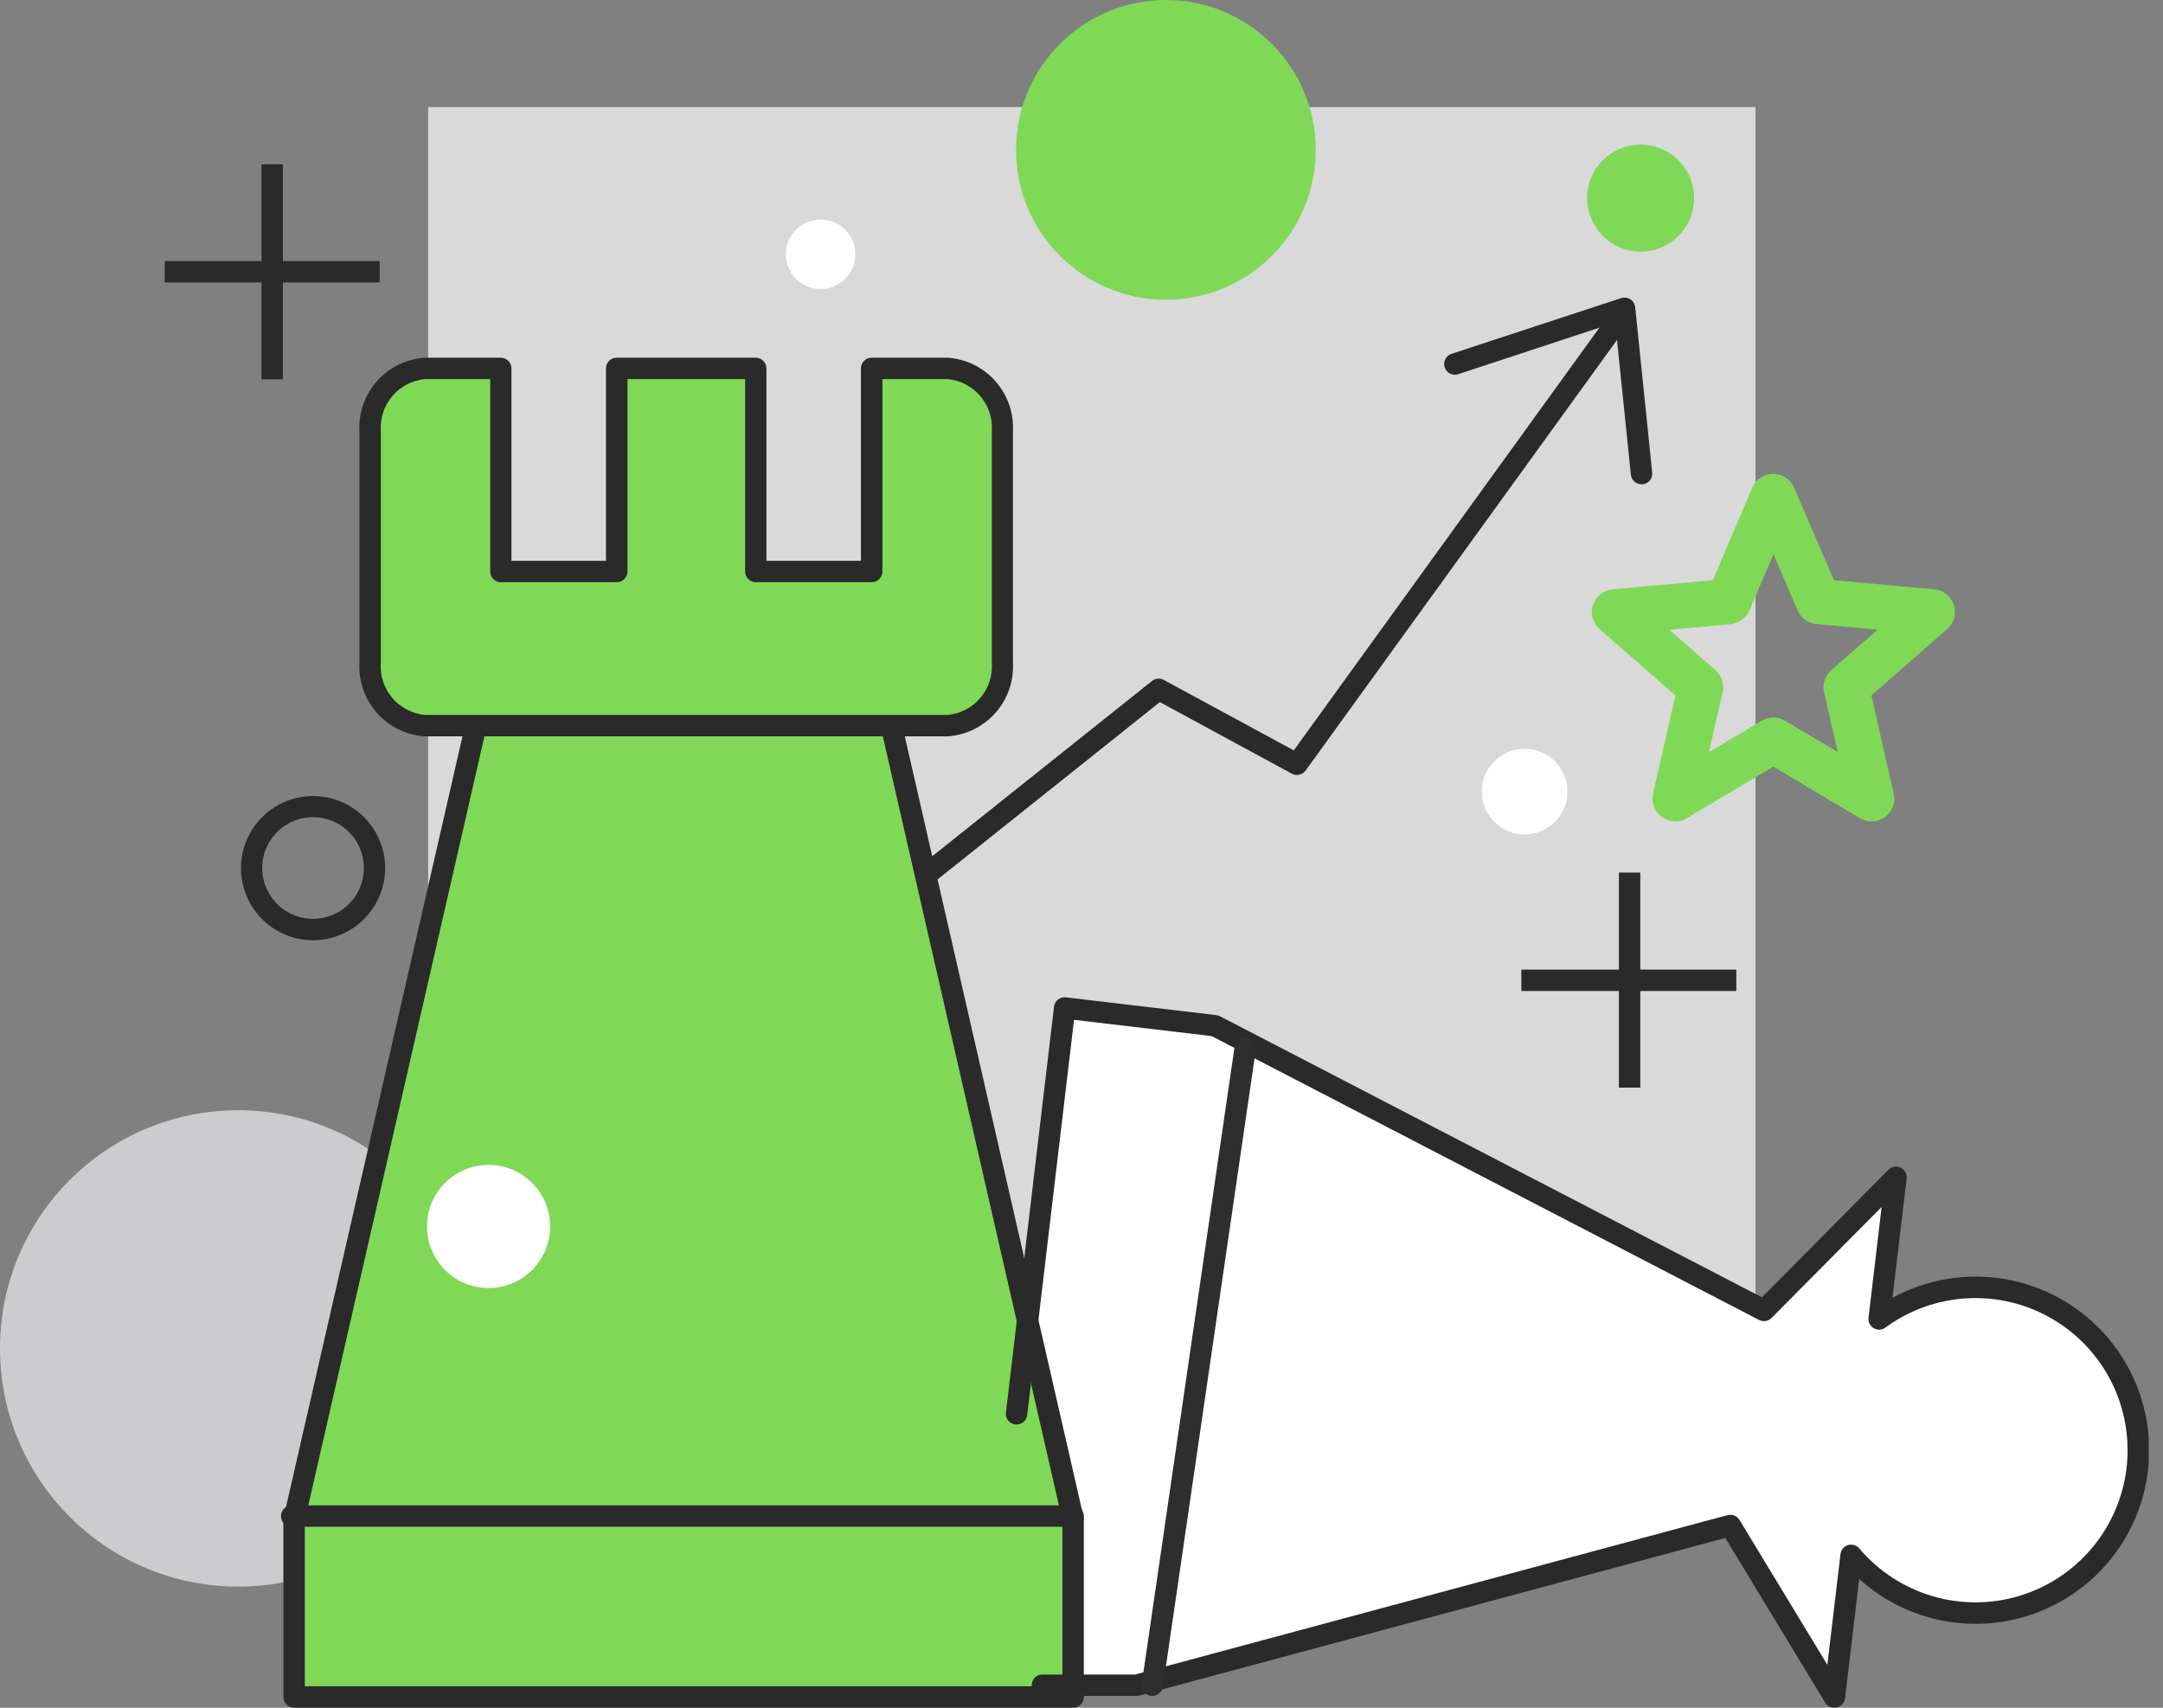
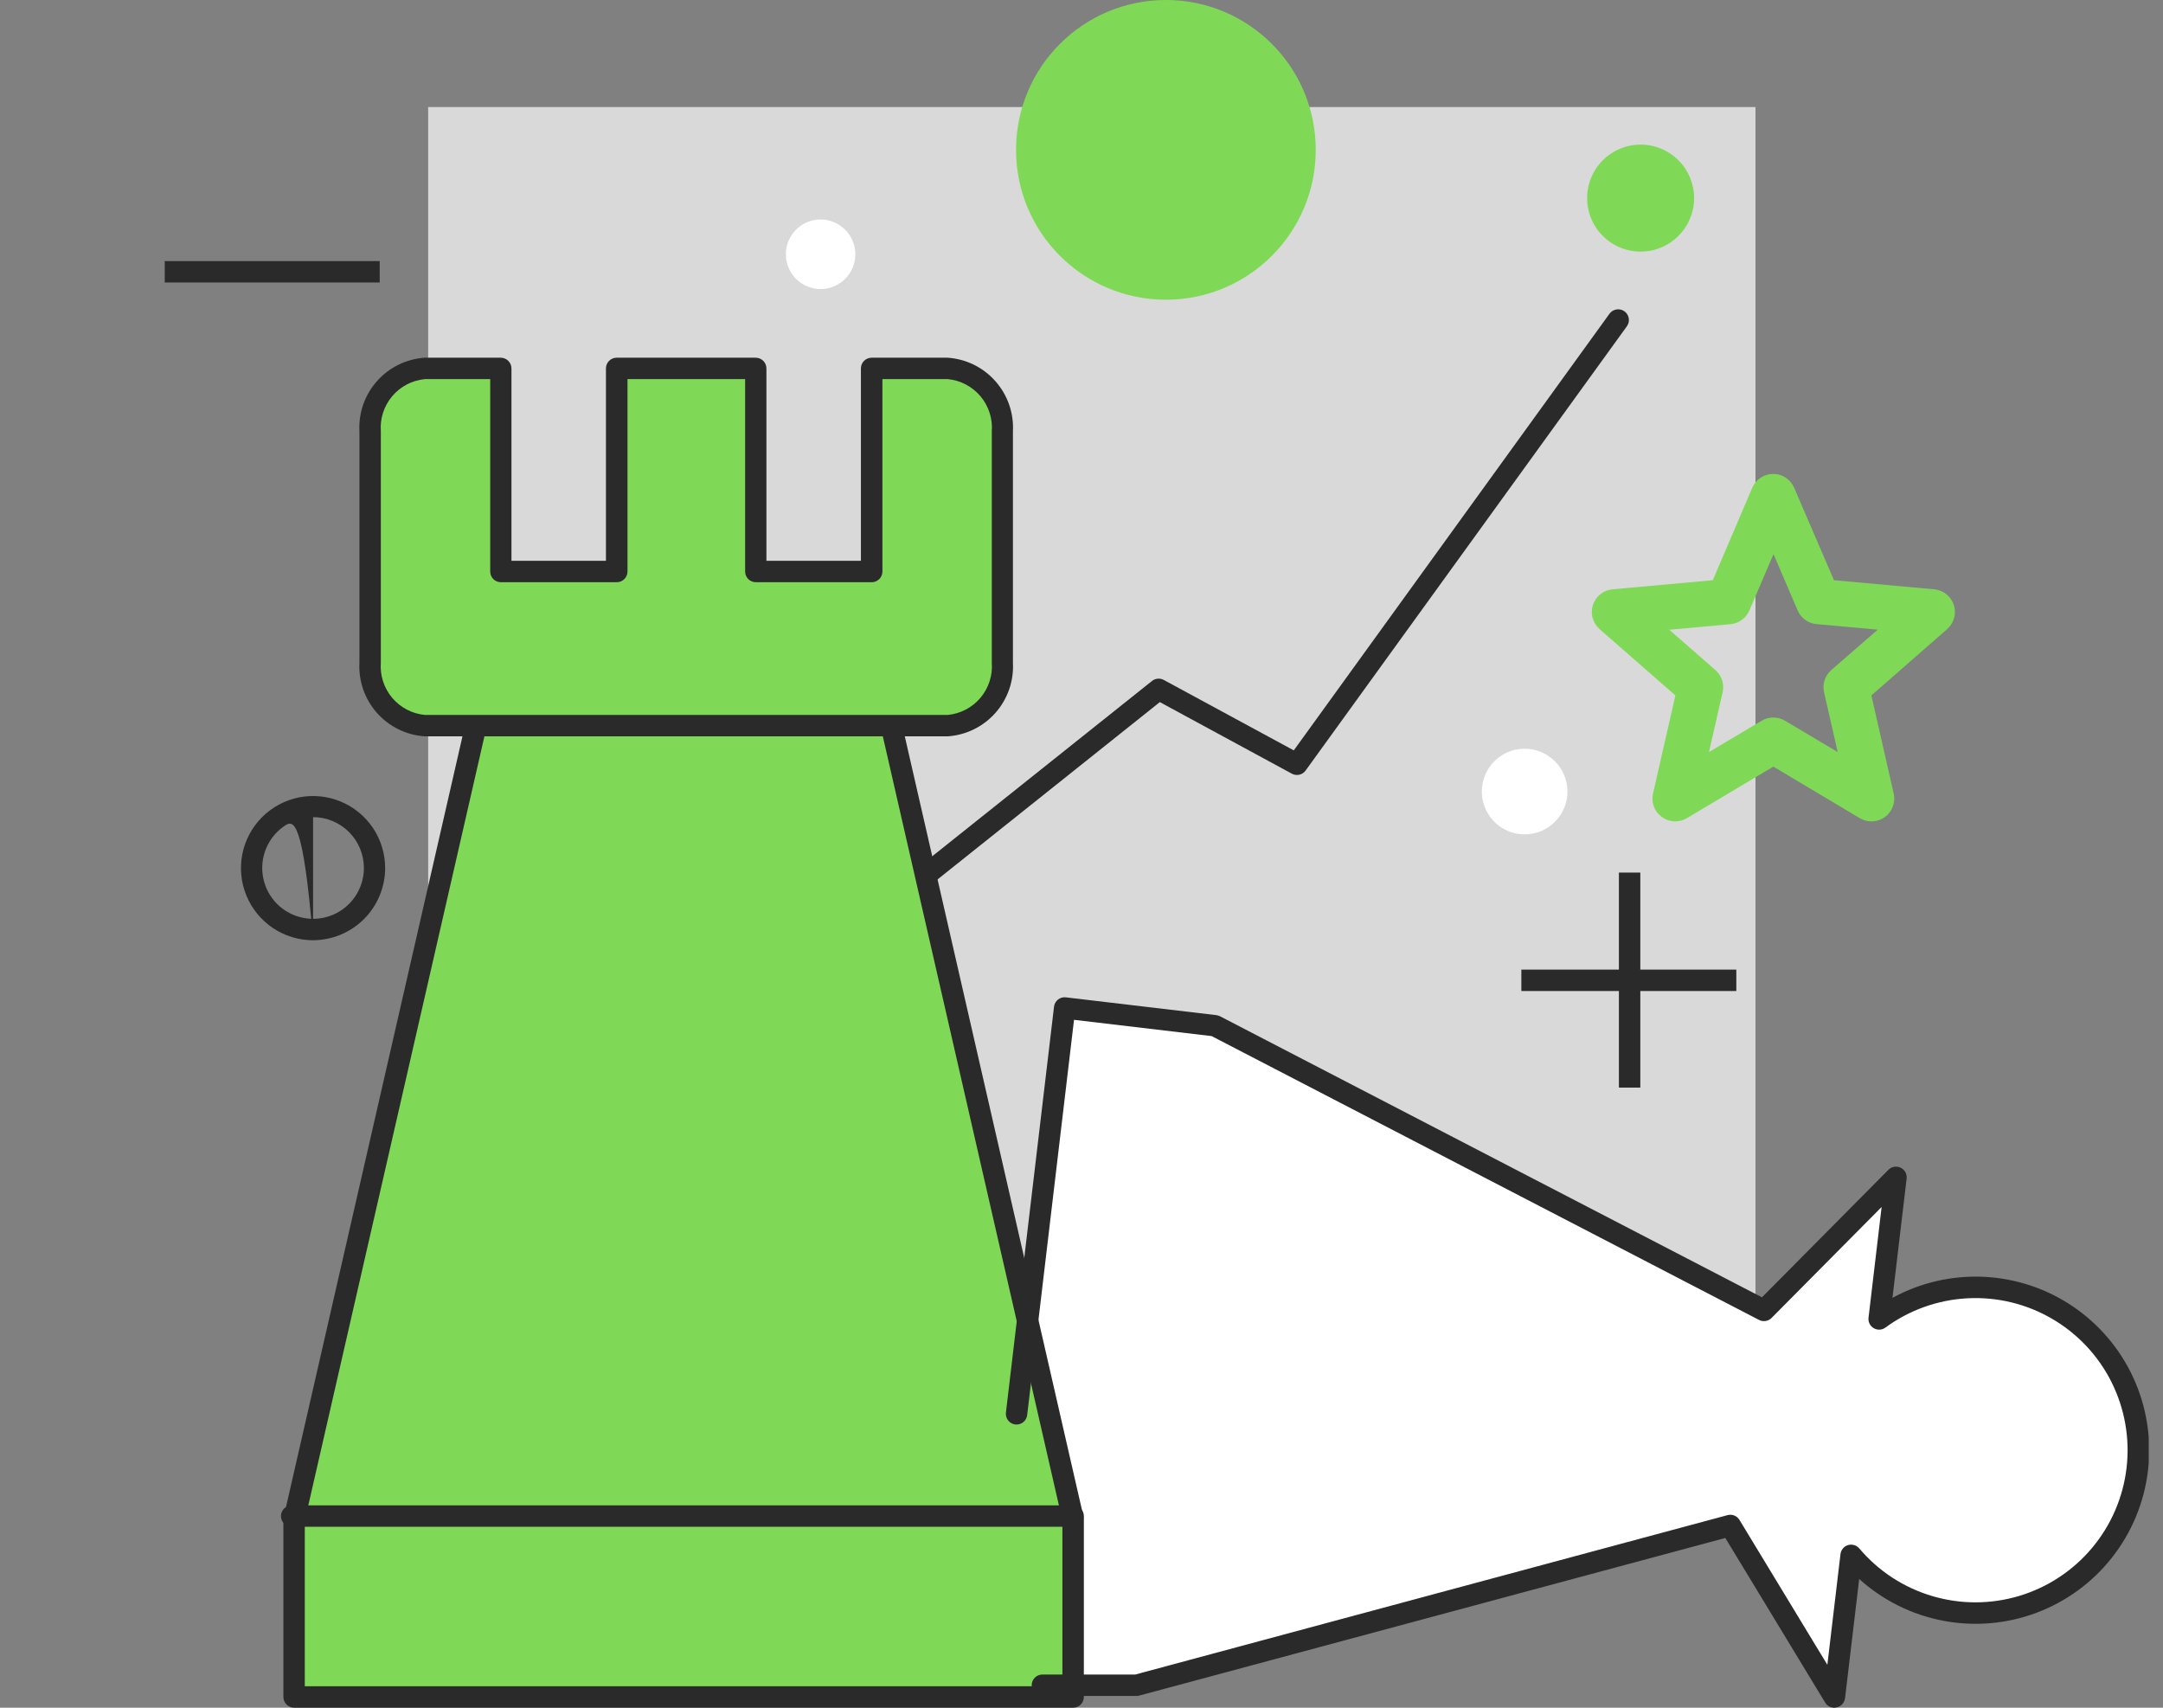
<svg xmlns="http://www.w3.org/2000/svg" width="57" height="45" viewBox="0 0 57 45" fill="none">
  <rect x="0" y="0" width="57" height="45" fill="#808080" stroke="none" />
  <g clip-path="url(#clip0_1_1889)">
    <path d="M46.261 2.821H11.283V35.176H46.261V2.821Z" fill="#D9D9D9" />
-     <path d="M6.276 41.808C9.742 41.808 12.552 38.998 12.552 35.532C12.552 32.066 9.742 29.256 6.276 29.256C2.81 29.256 0 32.066 0 35.532C0 38.998 2.81 41.808 6.276 41.808Z" fill="#CBCCCD" />
    <path d="M23.461 24.085C23.403 24.084 23.347 24.066 23.3 24.032C23.253 23.999 23.217 23.951 23.198 23.897C23.179 23.842 23.177 23.783 23.192 23.727C23.208 23.671 23.24 23.622 23.285 23.585L30.358 17.944C30.401 17.909 30.454 17.888 30.509 17.884C30.564 17.879 30.62 17.89 30.668 17.917L34.094 19.773L42.414 8.267C42.458 8.206 42.524 8.166 42.598 8.154C42.672 8.142 42.748 8.16 42.809 8.204C42.869 8.248 42.91 8.314 42.922 8.388C42.934 8.462 42.916 8.537 42.872 8.598L34.406 20.304C34.366 20.36 34.307 20.399 34.24 20.414C34.173 20.429 34.103 20.42 34.043 20.387L30.564 18.501L23.638 24.026C23.587 24.065 23.525 24.086 23.461 24.085Z" fill="#2A2A2A" />
-     <path d="M43.257 12.76C43.187 12.76 43.12 12.734 43.068 12.688C43.017 12.641 42.984 12.576 42.977 12.507L42.564 8.497L38.426 9.86C38.355 9.883 38.278 9.878 38.211 9.844C38.144 9.81 38.093 9.751 38.07 9.68C38.047 9.609 38.053 9.531 38.086 9.465C38.12 9.398 38.179 9.347 38.25 9.324L42.723 7.855C42.763 7.842 42.805 7.839 42.847 7.844C42.889 7.849 42.929 7.864 42.964 7.886C42.999 7.909 43.029 7.94 43.051 7.976C43.073 8.012 43.087 8.052 43.091 8.094L43.539 12.452C43.543 12.489 43.54 12.526 43.529 12.562C43.518 12.598 43.501 12.631 43.477 12.659C43.454 12.688 43.425 12.712 43.392 12.73C43.36 12.747 43.324 12.758 43.287 12.762L43.257 12.76Z" fill="#2A2A2A" />
    <path d="M26.789 37.251L28.056 26.561L32.015 27.029L46.485 34.529L49.961 31.023L49.519 34.754C50.193 34.259 50.997 33.972 51.832 33.928C52.668 33.883 53.498 34.084 54.22 34.505C54.943 34.927 55.527 35.55 55.9 36.298C56.273 37.047 56.42 37.888 56.321 38.719C56.223 39.549 55.884 40.333 55.346 40.973C54.808 41.614 54.095 42.084 53.294 42.324C52.493 42.565 51.639 42.566 50.837 42.328C50.035 42.09 49.321 41.623 48.781 40.984L48.339 44.715L45.598 40.197L29.954 44.409H27.469L26.789 37.251Z" fill="white" />
    <path d="M24.976 9.708H22.976V15.06H19.922V9.708H16.257V15.06H13.203V9.708H11.203C10.792 9.739 10.411 9.931 10.141 10.242C9.871 10.553 9.734 10.958 9.761 11.369V17.46C9.734 17.871 9.871 18.276 10.141 18.587C10.411 18.898 10.792 19.09 11.203 19.121H24.983C25.393 19.09 25.775 18.898 26.045 18.587C26.315 18.276 26.452 17.871 26.425 17.46V11.369C26.452 10.957 26.314 10.551 26.043 10.24C25.771 9.929 25.388 9.738 24.976 9.708Z" fill="#7FD957" />
    <path d="M23.537 19.327L28.281 40.04V44.717H7.752V40.04L12.496 19.327H23.537Z" fill="#7FD957" />
    <path d="M24.976 19.403H11.196C10.71 19.372 10.257 19.15 9.934 18.786C9.611 18.422 9.445 17.946 9.472 17.46V11.369C9.445 10.883 9.611 10.407 9.934 10.043C10.257 9.679 10.71 9.457 11.196 9.426H13.196C13.271 9.426 13.342 9.456 13.395 9.509C13.448 9.561 13.478 9.633 13.478 9.708V14.778H15.968V9.708C15.968 9.633 15.998 9.561 16.05 9.509C16.103 9.456 16.175 9.426 16.25 9.426H19.915C19.99 9.426 20.061 9.456 20.114 9.509C20.167 9.561 20.197 9.633 20.197 9.708V14.778H22.687V9.708C22.687 9.633 22.716 9.561 22.769 9.509C22.822 9.456 22.894 9.426 22.969 9.426H24.969C25.454 9.457 25.908 9.679 26.23 10.043C26.553 10.407 26.719 10.883 26.693 11.369V17.46C26.72 17.945 26.554 18.42 26.233 18.784C25.912 19.147 25.46 19.37 24.976 19.403ZM11.196 9.99C10.86 10.022 10.551 10.184 10.334 10.442C10.117 10.7 10.01 11.033 10.036 11.369V17.46C10.01 17.796 10.117 18.129 10.334 18.387C10.551 18.645 10.86 18.807 11.196 18.839H24.976C25.311 18.807 25.621 18.645 25.838 18.387C26.055 18.129 26.162 17.796 26.136 17.46V11.369C26.162 11.033 26.055 10.7 25.838 10.442C25.621 10.184 25.311 10.022 24.976 9.99H23.254V15.06C23.254 15.135 23.224 15.207 23.171 15.259C23.118 15.312 23.047 15.342 22.972 15.342H19.918C19.843 15.342 19.771 15.312 19.718 15.259C19.666 15.207 19.636 15.135 19.636 15.06V9.99H16.536V15.06C16.536 15.135 16.506 15.207 16.453 15.259C16.4 15.312 16.329 15.342 16.254 15.342H13.2C13.125 15.342 13.053 15.312 13 15.259C12.948 15.207 12.918 15.135 12.918 15.06V9.99H11.196Z" fill="#2A2A2A" />
    <path d="M28.279 44.999H7.75C7.675 44.999 7.603 44.969 7.551 44.916C7.498 44.864 7.468 44.792 7.468 44.717V40.04C7.468 40.019 7.471 39.998 7.476 39.977L12.219 19.264C12.227 19.228 12.242 19.194 12.264 19.163C12.285 19.133 12.312 19.108 12.344 19.088C12.375 19.068 12.41 19.055 12.447 19.049C12.483 19.042 12.52 19.043 12.556 19.052C12.593 19.06 12.627 19.075 12.657 19.096C12.687 19.118 12.713 19.145 12.733 19.176C12.752 19.208 12.766 19.242 12.772 19.279C12.778 19.316 12.777 19.353 12.769 19.389L8.032 40.071V44.434H27.997V40.07L23.261 19.388C23.253 19.352 23.252 19.314 23.258 19.278C23.264 19.241 23.278 19.207 23.297 19.175C23.317 19.144 23.343 19.117 23.373 19.095C23.403 19.074 23.437 19.059 23.474 19.05C23.51 19.042 23.547 19.041 23.584 19.048C23.62 19.054 23.655 19.067 23.686 19.087C23.718 19.107 23.745 19.132 23.766 19.163C23.788 19.193 23.803 19.227 23.811 19.263L28.555 39.976C28.56 39.997 28.562 40.018 28.562 40.039V44.716C28.562 44.753 28.555 44.79 28.541 44.825C28.526 44.859 28.506 44.89 28.479 44.916C28.453 44.943 28.422 44.964 28.387 44.978C28.353 44.992 28.316 44.999 28.279 44.999Z" fill="#2A2A2A" />
    <path d="M28.28 40.232H7.686C7.611 40.232 7.539 40.202 7.487 40.15C7.434 40.097 7.404 40.025 7.404 39.95C7.404 39.875 7.434 39.804 7.487 39.751C7.539 39.698 7.611 39.668 7.686 39.668H28.28C28.355 39.668 28.427 39.698 28.479 39.751C28.532 39.804 28.562 39.875 28.562 39.95C28.562 40.025 28.532 40.097 28.479 40.15C28.427 40.202 28.355 40.232 28.28 40.232Z" fill="#2A2A2A" />
    <path d="M48.338 45C48.289 45 48.242 44.987 48.2 44.964C48.157 44.94 48.122 44.905 48.097 44.864L45.466 40.527L30.027 44.679C30.003 44.685 29.979 44.689 29.954 44.689H27.469C27.394 44.689 27.322 44.659 27.27 44.606C27.217 44.553 27.187 44.482 27.187 44.407C27.187 44.332 27.217 44.261 27.27 44.208C27.322 44.155 27.394 44.125 27.469 44.125H29.917L45.524 39.925C45.583 39.909 45.646 39.913 45.703 39.935C45.759 39.958 45.807 39.999 45.839 40.051L48.155 43.869L48.501 40.951C48.508 40.897 48.53 40.845 48.565 40.803C48.6 40.761 48.647 40.73 48.7 40.714C48.752 40.699 48.808 40.699 48.861 40.714C48.913 40.73 48.96 40.76 48.996 40.802C49.5 41.399 50.168 41.835 50.917 42.057C51.666 42.28 52.463 42.278 53.211 42.054C53.959 41.829 54.626 41.39 55.128 40.792C55.63 40.194 55.947 39.462 56.039 38.686C56.131 37.91 55.994 37.125 55.646 36.425C55.297 35.726 54.752 35.144 54.077 34.751C53.402 34.357 52.627 34.17 51.847 34.211C51.067 34.252 50.316 34.52 49.686 34.982C49.642 35.015 49.589 35.034 49.534 35.037C49.479 35.04 49.425 35.026 49.377 34.999C49.33 34.971 49.292 34.93 49.267 34.881C49.243 34.832 49.233 34.776 49.24 34.722L49.585 31.805L46.685 34.729C46.642 34.772 46.587 34.8 46.528 34.809C46.468 34.818 46.407 34.809 46.354 34.781L31.93 27.302L28.303 26.873L27.069 37.283C27.065 37.32 27.054 37.357 27.037 37.39C27.019 37.423 26.994 37.452 26.965 37.475C26.936 37.499 26.902 37.516 26.866 37.527C26.83 37.537 26.793 37.54 26.755 37.536C26.718 37.532 26.682 37.52 26.649 37.501C26.617 37.483 26.588 37.458 26.565 37.428C26.542 37.398 26.525 37.364 26.516 37.328C26.506 37.292 26.504 37.254 26.509 37.217L27.776 26.527C27.78 26.49 27.792 26.455 27.81 26.422C27.828 26.39 27.852 26.362 27.881 26.339C27.91 26.316 27.944 26.299 27.979 26.289C28.015 26.279 28.052 26.276 28.089 26.281L32.047 26.749C32.082 26.753 32.115 26.763 32.147 26.778L46.432 34.185L49.763 30.826C49.804 30.784 49.858 30.756 49.915 30.746C49.973 30.736 50.033 30.744 50.086 30.77C50.139 30.795 50.183 30.837 50.211 30.888C50.239 30.94 50.251 30.999 50.244 31.057L49.871 34.199C50.608 33.797 51.441 33.606 52.279 33.645C53.117 33.685 53.929 33.955 54.624 34.425C55.319 34.895 55.872 35.548 56.221 36.311C56.57 37.074 56.703 37.919 56.604 38.752C56.505 39.586 56.179 40.376 55.661 41.036C55.144 41.697 54.454 42.202 53.668 42.497C52.883 42.792 52.031 42.865 51.206 42.708C50.382 42.551 49.616 42.17 48.994 41.607L48.621 44.749C48.612 44.818 48.579 44.881 48.528 44.927C48.476 44.973 48.41 44.998 48.341 44.999L48.338 45Z" fill="#2A2A2A" />
-     <path d="M30.368 44.688C30.354 44.689 30.34 44.689 30.326 44.688C30.252 44.677 30.185 44.637 30.141 44.577C30.096 44.517 30.077 44.442 30.088 44.368L32.535 27.576C32.54 27.539 32.553 27.504 32.572 27.472C32.591 27.44 32.616 27.413 32.646 27.39C32.676 27.368 32.709 27.352 32.745 27.343C32.781 27.334 32.819 27.332 32.855 27.338C32.892 27.343 32.928 27.356 32.959 27.375C32.991 27.394 33.019 27.419 33.041 27.448C33.063 27.478 33.079 27.512 33.088 27.548C33.097 27.584 33.099 27.621 33.094 27.658L30.646 44.45C30.636 44.516 30.602 44.577 30.551 44.62C30.5 44.664 30.435 44.688 30.368 44.688Z" fill="#2E2E2E" />
    <path d="M43.56 20.915C43.535 21.029 43.544 21.148 43.585 21.257C43.627 21.366 43.699 21.461 43.794 21.529C43.888 21.598 44 21.637 44.117 21.643C44.234 21.649 44.349 21.62 44.45 21.561L46.732 20.201L49.014 21.562C49.115 21.621 49.23 21.65 49.347 21.644C49.464 21.638 49.576 21.599 49.67 21.53C49.765 21.462 49.837 21.367 49.879 21.258C49.92 21.149 49.929 21.03 49.904 20.916L49.315 18.325L51.315 16.575C51.402 16.497 51.465 16.396 51.496 16.284C51.526 16.171 51.523 16.052 51.487 15.941C51.451 15.83 51.384 15.732 51.292 15.659C51.202 15.585 51.091 15.54 50.975 15.529L48.329 15.289L47.278 12.848C47.231 12.741 47.154 12.65 47.057 12.586C46.959 12.522 46.845 12.488 46.728 12.488C46.611 12.488 46.497 12.522 46.399 12.586C46.301 12.65 46.225 12.741 46.178 12.848L45.136 15.289L42.49 15.529C42.374 15.54 42.263 15.585 42.172 15.659C42.081 15.732 42.014 15.83 41.977 15.941C41.941 16.052 41.938 16.171 41.969 16.284C42 16.396 42.063 16.497 42.15 16.575L44.15 18.325L43.56 20.915ZM43.989 16.594L45.599 16.448C45.707 16.439 45.81 16.401 45.898 16.337C45.986 16.274 46.056 16.189 46.099 16.089L46.736 14.601L47.373 16.087C47.416 16.186 47.485 16.272 47.573 16.335C47.661 16.399 47.765 16.437 47.873 16.446L49.483 16.592L48.258 17.657C48.177 17.728 48.116 17.82 48.083 17.922C48.049 18.025 48.044 18.135 48.068 18.24L48.427 19.817L47.038 18.991C46.945 18.936 46.839 18.907 46.731 18.907C46.624 18.907 46.518 18.936 46.425 18.991L45.036 19.817L45.395 18.24C45.419 18.135 45.413 18.025 45.38 17.922C45.347 17.82 45.286 17.728 45.205 17.657L43.989 16.594Z" fill="#7FD957" />
    <path d="M44.644 5.22C44.644 5.499 44.561 5.772 44.406 6.003C44.251 6.235 44.031 6.416 43.774 6.523C43.516 6.63 43.233 6.657 42.959 6.603C42.685 6.549 42.434 6.414 42.237 6.217C42.04 6.02 41.906 5.769 41.851 5.495C41.797 5.222 41.825 4.938 41.931 4.681C42.038 4.423 42.219 4.203 42.451 4.048C42.682 3.893 42.955 3.81 43.234 3.81C43.608 3.81 43.966 3.959 44.231 4.223C44.495 4.488 44.644 4.846 44.644 5.22Z" fill="#7FD957" />
    <path d="M30.724 7.898C32.905 7.898 34.673 6.13 34.673 3.949C34.673 1.768 32.905 0 30.724 0C28.543 0 26.775 1.768 26.775 3.949C26.775 6.13 28.543 7.898 30.724 7.898Z" fill="#7FD957" />
    <path d="M41.306 20.858C41.306 21.081 41.24 21.299 41.116 21.485C40.992 21.67 40.816 21.815 40.61 21.9C40.403 21.986 40.177 22.008 39.958 21.965C39.739 21.921 39.538 21.814 39.38 21.656C39.223 21.498 39.115 21.297 39.072 21.078C39.028 20.859 39.05 20.633 39.136 20.426C39.221 20.22 39.366 20.044 39.551 19.92C39.737 19.796 39.955 19.73 40.178 19.73C40.477 19.73 40.764 19.849 40.975 20.06C41.187 20.272 41.306 20.559 41.306 20.858Z" fill="white" />
    <path d="M45.756 25.55H40.091V26.114H45.756V25.55Z" fill="#2A2A2A" />
    <path d="M43.226 22.993H42.662V28.659H43.226V22.993Z" fill="#2A2A2A" />
    <path d="M10.006 6.88H4.341V7.444H10.006V6.88Z" fill="#2A2A2A" />
-     <path d="M7.455 4.329H6.891V9.995H7.455V4.329Z" fill="#2A2A2A" />
    <path d="M22.541 6.701C22.541 6.882 22.487 7.059 22.386 7.21C22.285 7.36 22.142 7.477 21.975 7.547C21.808 7.616 21.624 7.634 21.446 7.598C21.268 7.563 21.105 7.476 20.977 7.348C20.849 7.22 20.762 7.057 20.727 6.879C20.691 6.701 20.709 6.517 20.779 6.35C20.848 6.183 20.965 6.04 21.115 5.939C21.266 5.838 21.443 5.784 21.624 5.784C21.867 5.784 22.1 5.881 22.272 6.053C22.444 6.225 22.541 6.458 22.541 6.701Z" fill="white" />
-     <path d="M12.875 33.94C13.771 33.94 14.497 33.214 14.497 32.318C14.497 31.422 13.771 30.696 12.875 30.696C11.979 30.696 11.253 31.422 11.253 32.318C11.253 33.214 11.979 33.94 12.875 33.94Z" fill="white" />
-     <path d="M8.25 24.776C7.874 24.776 7.507 24.665 7.194 24.456C6.882 24.247 6.638 23.95 6.495 23.603C6.351 23.256 6.313 22.874 6.386 22.505C6.46 22.137 6.641 21.798 6.907 21.532C7.172 21.267 7.511 21.086 7.879 21.012C8.248 20.939 8.63 20.977 8.977 21.121C9.324 21.264 9.621 21.508 9.83 21.82C10.039 22.133 10.15 22.5 10.15 22.876C10.148 23.379 9.948 23.862 9.592 24.218C9.236 24.574 8.753 24.774 8.25 24.776ZM8.25 21.532C7.985 21.532 7.726 21.611 7.505 21.758C7.285 21.905 7.113 22.114 7.012 22.359C6.911 22.604 6.884 22.873 6.936 23.133C6.987 23.393 7.115 23.632 7.302 23.82C7.49 24.007 7.729 24.135 7.989 24.186C8.248 24.238 8.518 24.211 8.763 24.11C9.008 24.009 9.217 23.837 9.364 23.616C9.511 23.396 9.59 23.137 9.59 22.872C9.589 22.517 9.448 22.176 9.197 21.925C8.946 21.674 8.605 21.532 8.25 21.532Z" fill="#2A2A2A" />
+     <path d="M8.25 24.776C7.874 24.776 7.507 24.665 7.194 24.456C6.882 24.247 6.638 23.95 6.495 23.603C6.351 23.256 6.313 22.874 6.386 22.505C6.46 22.137 6.641 21.798 6.907 21.532C7.172 21.267 7.511 21.086 7.879 21.012C8.248 20.939 8.63 20.977 8.977 21.121C9.324 21.264 9.621 21.508 9.83 21.82C10.039 22.133 10.15 22.5 10.15 22.876C10.148 23.379 9.948 23.862 9.592 24.218C9.236 24.574 8.753 24.774 8.25 24.776ZC7.985 21.532 7.726 21.611 7.505 21.758C7.285 21.905 7.113 22.114 7.012 22.359C6.911 22.604 6.884 22.873 6.936 23.133C6.987 23.393 7.115 23.632 7.302 23.82C7.49 24.007 7.729 24.135 7.989 24.186C8.248 24.238 8.518 24.211 8.763 24.11C9.008 24.009 9.217 23.837 9.364 23.616C9.511 23.396 9.59 23.137 9.59 22.872C9.589 22.517 9.448 22.176 9.197 21.925C8.946 21.674 8.605 21.532 8.25 21.532Z" fill="#2A2A2A" />
  </g>
  <defs>
    <clipPath id="clip0_1_1889">
      <rect width="56.624" height="45" fill="white" />
    </clipPath>
  </defs>
</svg>